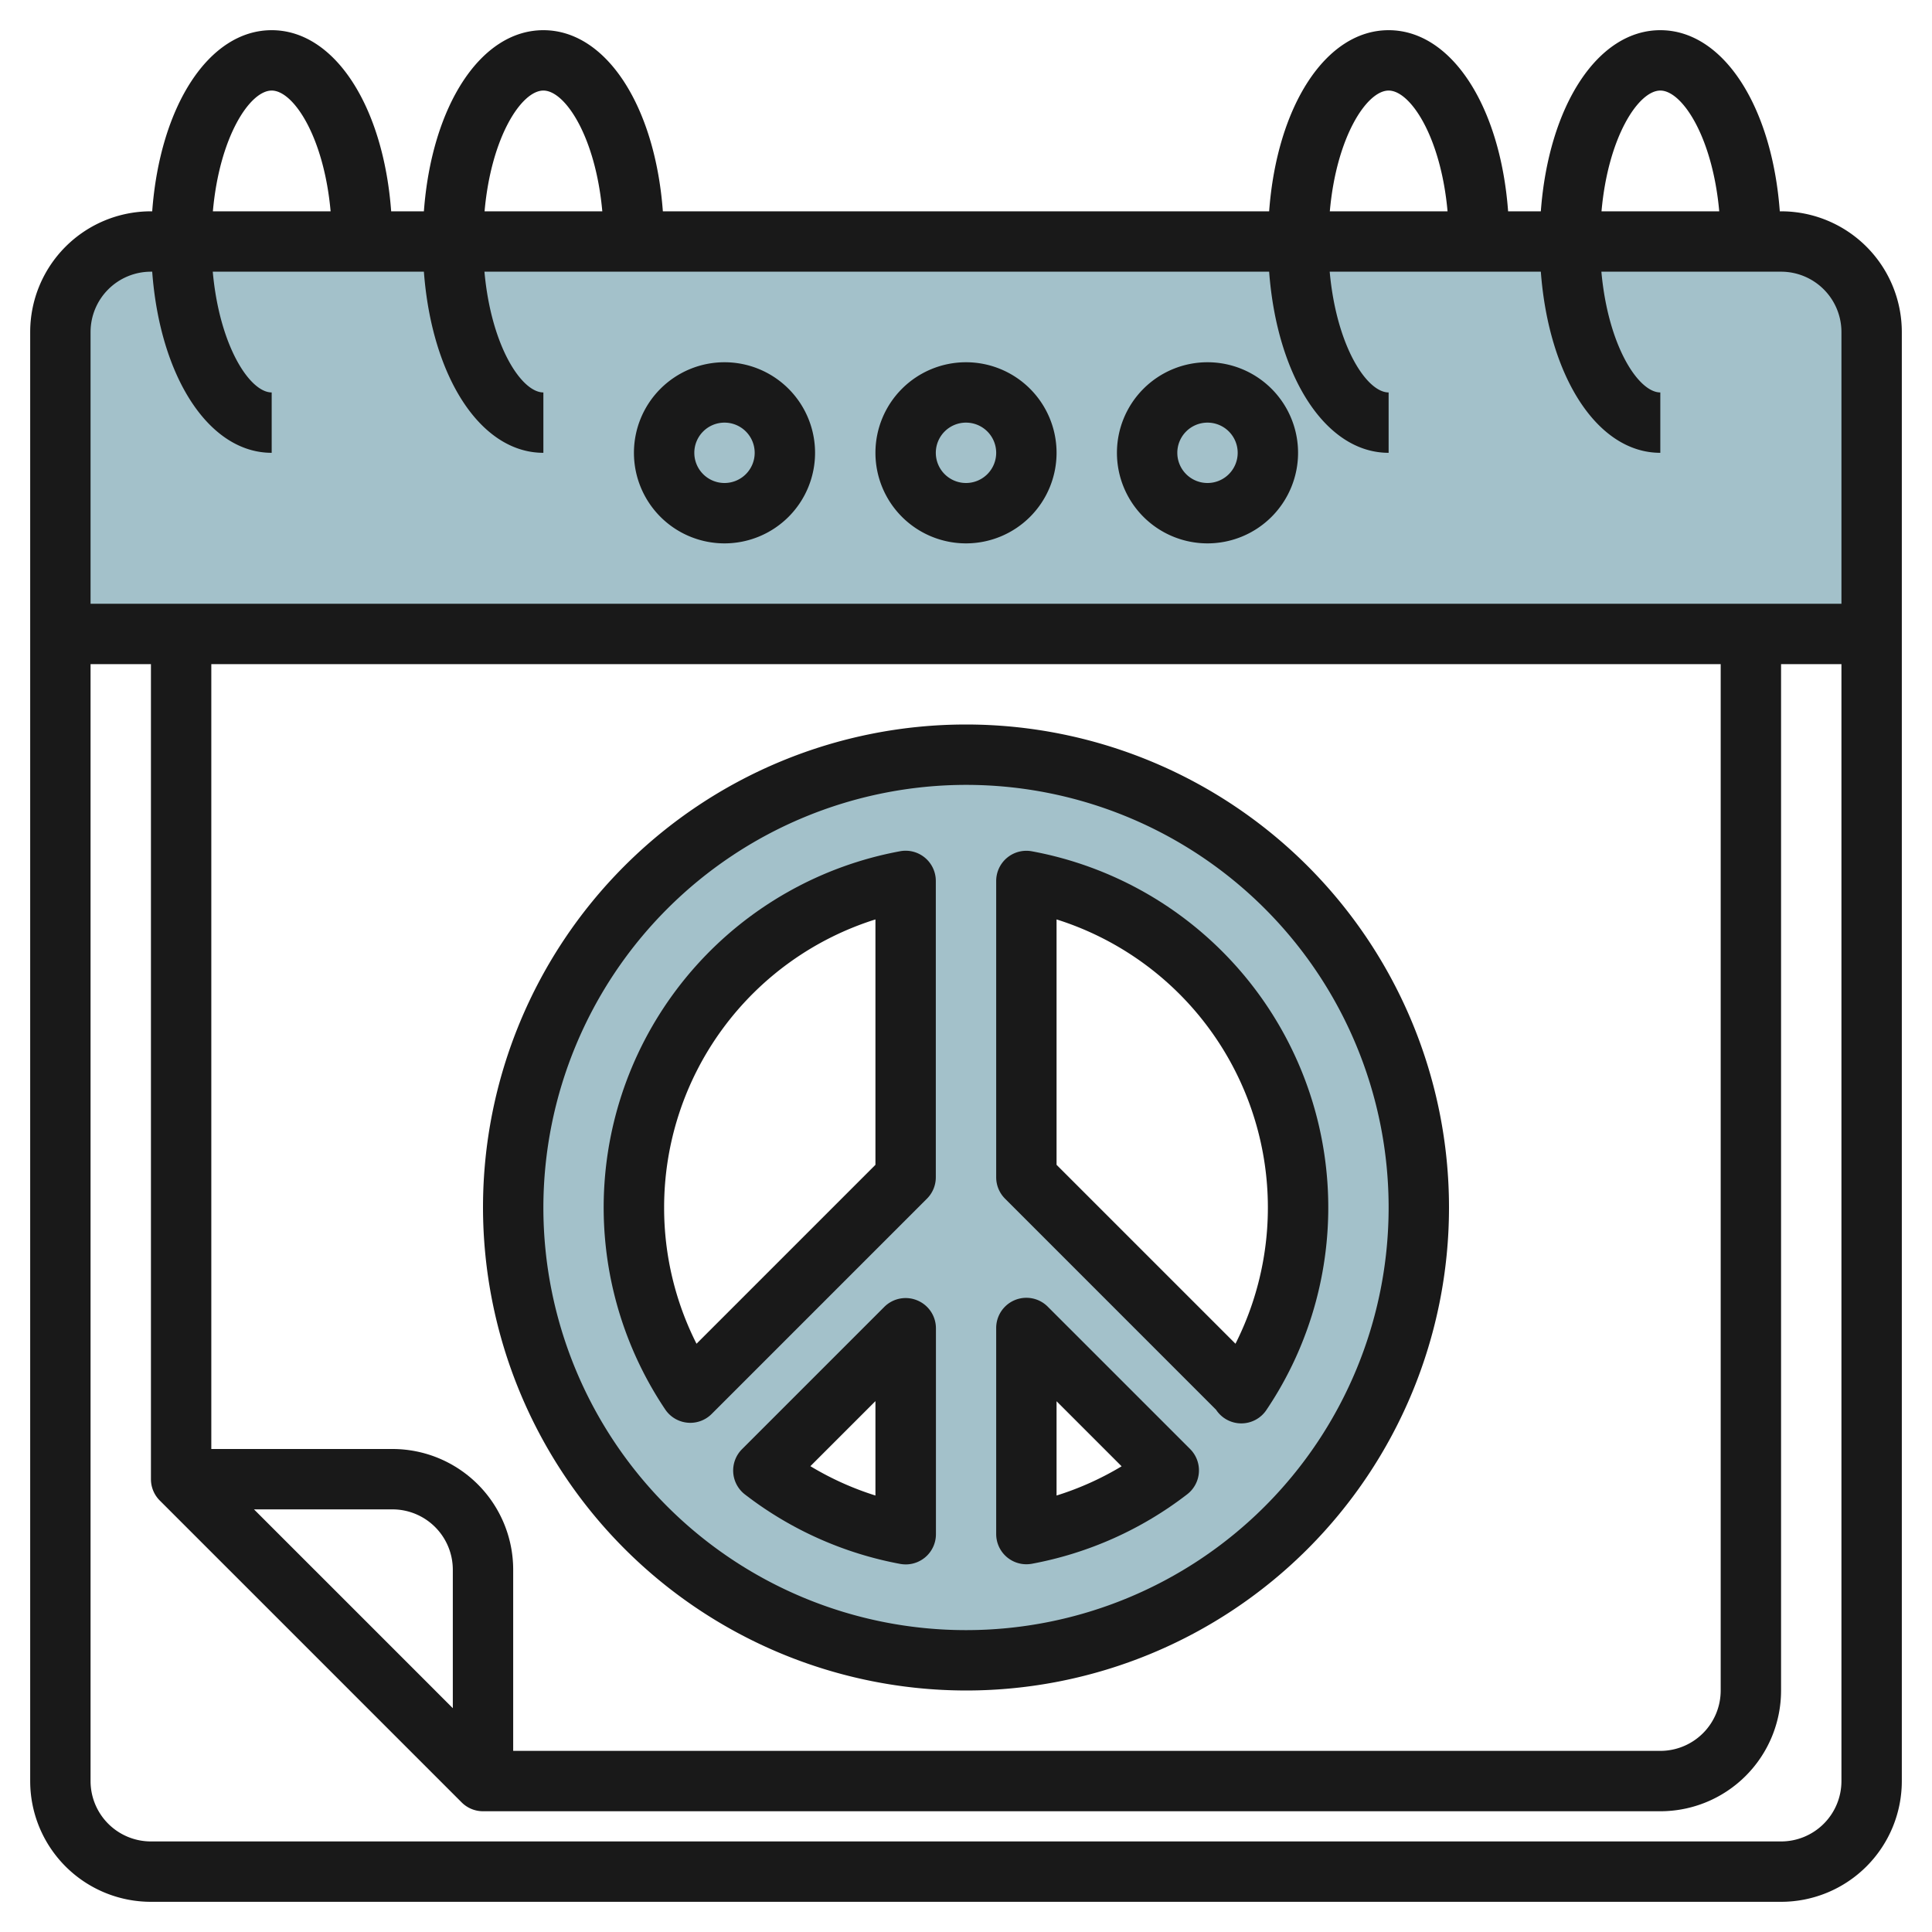
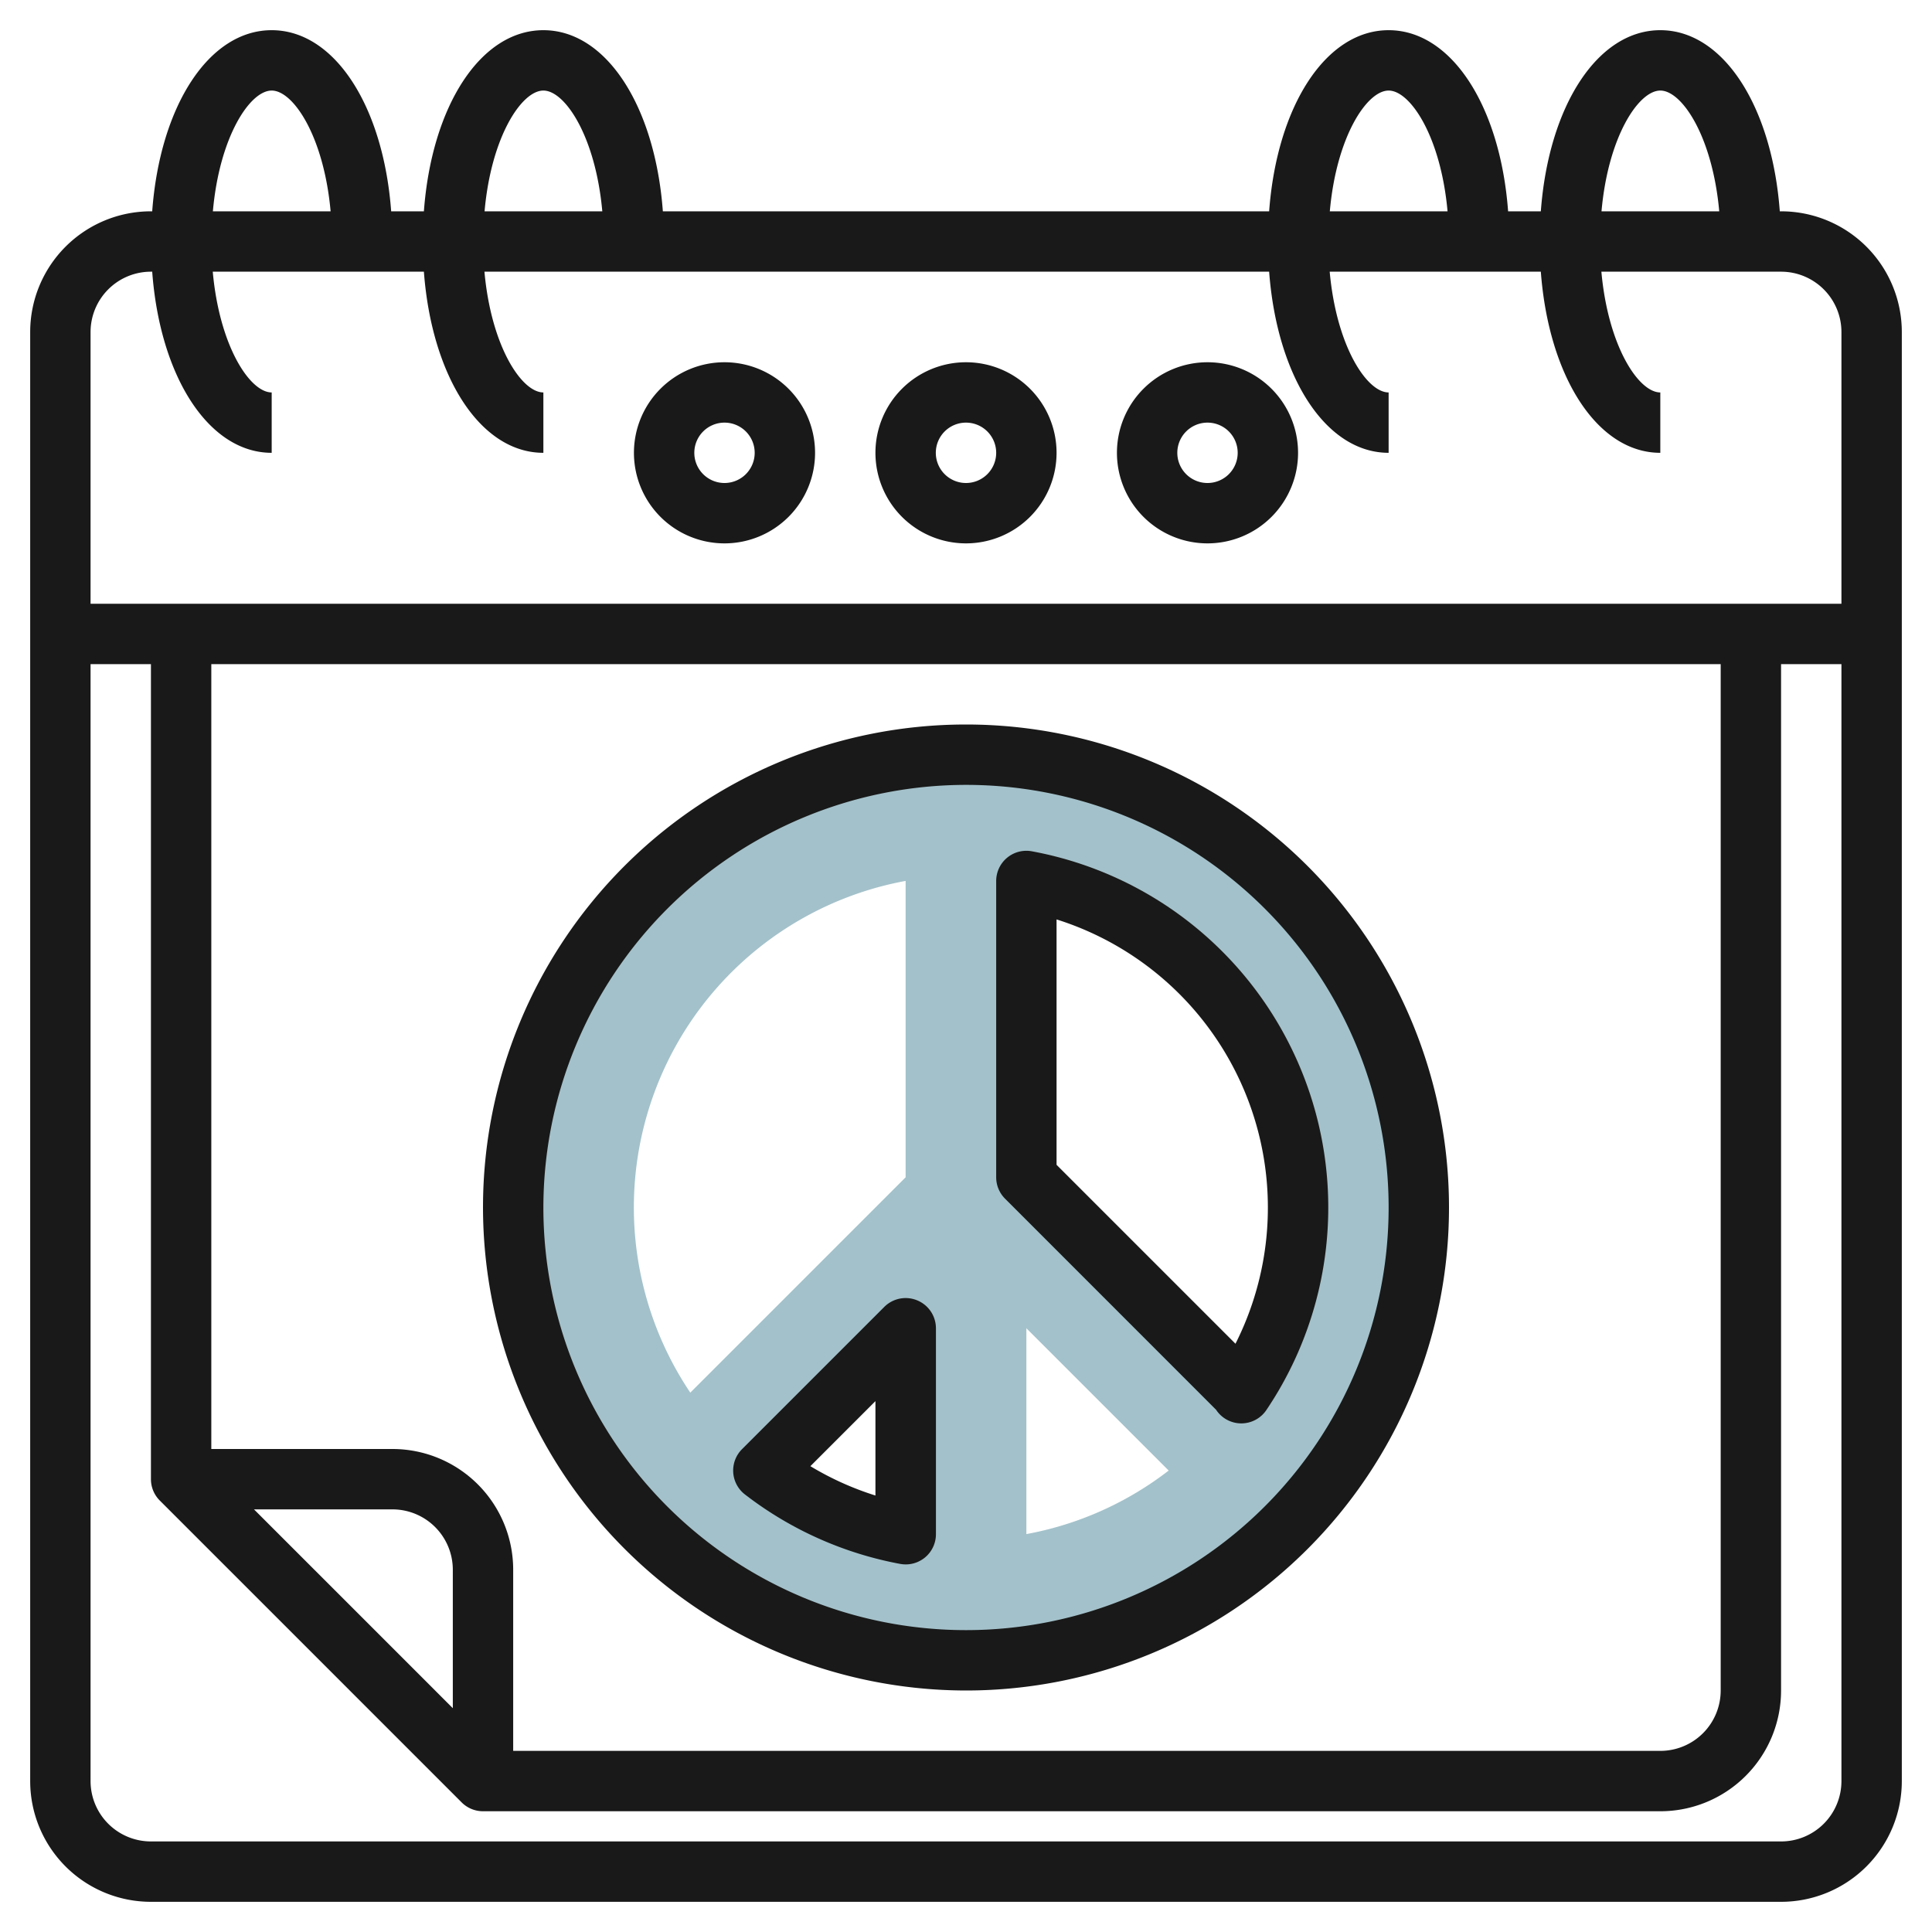
<svg xmlns="http://www.w3.org/2000/svg" id="Layer_3" height="512" viewBox="0 0 64 64" width="512" data-name="Layer 3">
-   <path d="m62 11a3 3 0 0 0 -3-3h-54a3 3 0 0 0 -3 3v10h60z" fill="#a3c1ca" />
  <path d="m32 25a15 15 0 1 0 15 15 15 15 0 0 0 -15-15zm-2 25.819a10.954 10.954 0 0 1 -4.714-2.105l4.714-4.714zm0-11.819-7.133 7.133a11 11 0 0 1 7.133-16.952zm4 11.819v-6.819l4.714 4.714a10.954 10.954 0 0 1 -4.714 2.105zm7.133-4.686-.012.017.011-.018-7.132-7.132v-9.819a11 11 0 0 1 7.132 16.951z" fill="#a3c1ca" />
  <g fill="#191919">
    <path d="m32 56a16 16 0 1 0 -16-16 16.019 16.019 0 0 0 16 16zm0-30a14 14 0 1 1 -14 14 14.015 14.015 0 0 1 14-14z" />
-     <path d="m22.867 47.133a1 1 0 0 0 .707-.293l7.133-7.133a1 1 0 0 0 .293-.707v-9.818a1 1 0 0 0 -1.181-.984 12 12 0 0 0 -7.782 18.493 1 1 0 0 0 .734.437c.029.003.064.005.096.005zm-.867-7.133a10 10 0 0 1 7-9.543v8.129l-5.927 5.927a9.965 9.965 0 0 1 -1.073-4.513z" />
    <path d="m40.284 46.7a1 1 0 0 0 1.665.011 12 12 0 0 0 -7.768-18.511 1 1 0 0 0 -1.181.982v9.818a1 1 0 0 0 .293.707zm-5.284-16.243a10.01 10.01 0 0 1 5.927 14.056l-5.927-5.927z" />
    <path d="m30.383 43.076a1 1 0 0 0 -1.09.217l-4.714 4.714a1 1 0 0 0 .1 1.5 12.006 12.006 0 0 0 5.144 2.3 1.116 1.116 0 0 0 .181.016 1 1 0 0 0 1-1v-6.823a1 1 0 0 0 -.621-.924zm-1.383 6.465a9.916 9.916 0 0 1 -2.155-.972l2.155-2.155z" />
-     <path d="m34 51.818a1.116 1.116 0 0 0 .181-.016 12.006 12.006 0 0 0 5.144-2.3 1 1 0 0 0 .1-1.5l-4.714-4.714a1 1 0 0 0 -1.711.712v6.818a1 1 0 0 0 1 1zm1-5.4 2.155 2.155a9.916 9.916 0 0 1 -2.155.968z" />
    <path d="m59 7h-.042c-.258-3.481-1.873-6-3.958-6s-3.7 2.519-3.958 6h-1.084c-.258-3.481-1.873-6-3.958-6s-3.7 2.519-3.958 6h-20.084c-.258-3.481-1.873-6-3.958-6s-3.7 2.519-3.958 6h-1.084c-.258-3.481-1.873-6-3.958-6s-3.7 2.519-3.958 6h-.042a4 4 0 0 0 -4 4v48a4 4 0 0 0 4 4h54a4 4 0 0 0 4-4v-48a4 4 0 0 0 -4-4zm-4-4c.722 0 1.73 1.532 1.952 4h-3.9c.218-2.468 1.226-4 1.948-4zm-9 0c.722 0 1.73 1.532 1.952 4h-3.9c.218-2.468 1.226-4 1.948-4zm-28 0c.722 0 1.73 1.532 1.952 4h-3.9c.218-2.468 1.226-4 1.948-4zm-9 0c.722 0 1.73 1.532 1.952 4h-3.9c.218-2.468 1.226-4 1.948-4zm-4 6h.042c.258 3.481 1.873 6 3.958 6v-2c-.722 0-1.73-1.532-1.952-4h6.994c.261 3.481 1.873 6 3.958 6v-2c-.722 0-1.73-1.532-1.952-4h25.994c.261 3.481 1.873 6 3.958 6v-2c-.722 0-1.73-1.532-1.952-4h6.994c.261 3.481 1.873 6 3.958 6v-2c-.722 0-1.73-1.532-1.952-4h5.952a2 2 0 0 1 2 2v9h-58v-9a2 2 0 0 1 2-2zm10 47.586-6.586-6.586h4.586a2 2 0 0 1 2 2zm-2-8.586h-6v-26h50v34a2 2 0 0 1 -2 2h-38v-6a4 4 0 0 0 -4-4zm46 13h-54a2 2 0 0 1 -2-2v-37h2v27a1 1 0 0 0 .293.707l10 10a1 1 0 0 0 .707.293h39a4 4 0 0 0 4-4v-34h2v37a2 2 0 0 1 -2 2z" />
    <path d="m24 18a3 3 0 1 0 -3-3 3 3 0 0 0 3 3zm0-4a1 1 0 1 1 -1 1 1 1 0 0 1 1-1z" />
    <path d="m32 18a3 3 0 1 0 -3-3 3 3 0 0 0 3 3zm0-4a1 1 0 1 1 -1 1 1 1 0 0 1 1-1z" />
    <path d="m40 18a3 3 0 1 0 -3-3 3 3 0 0 0 3 3zm0-4a1 1 0 1 1 -1 1 1 1 0 0 1 1-1z" />
  </g>
</svg>